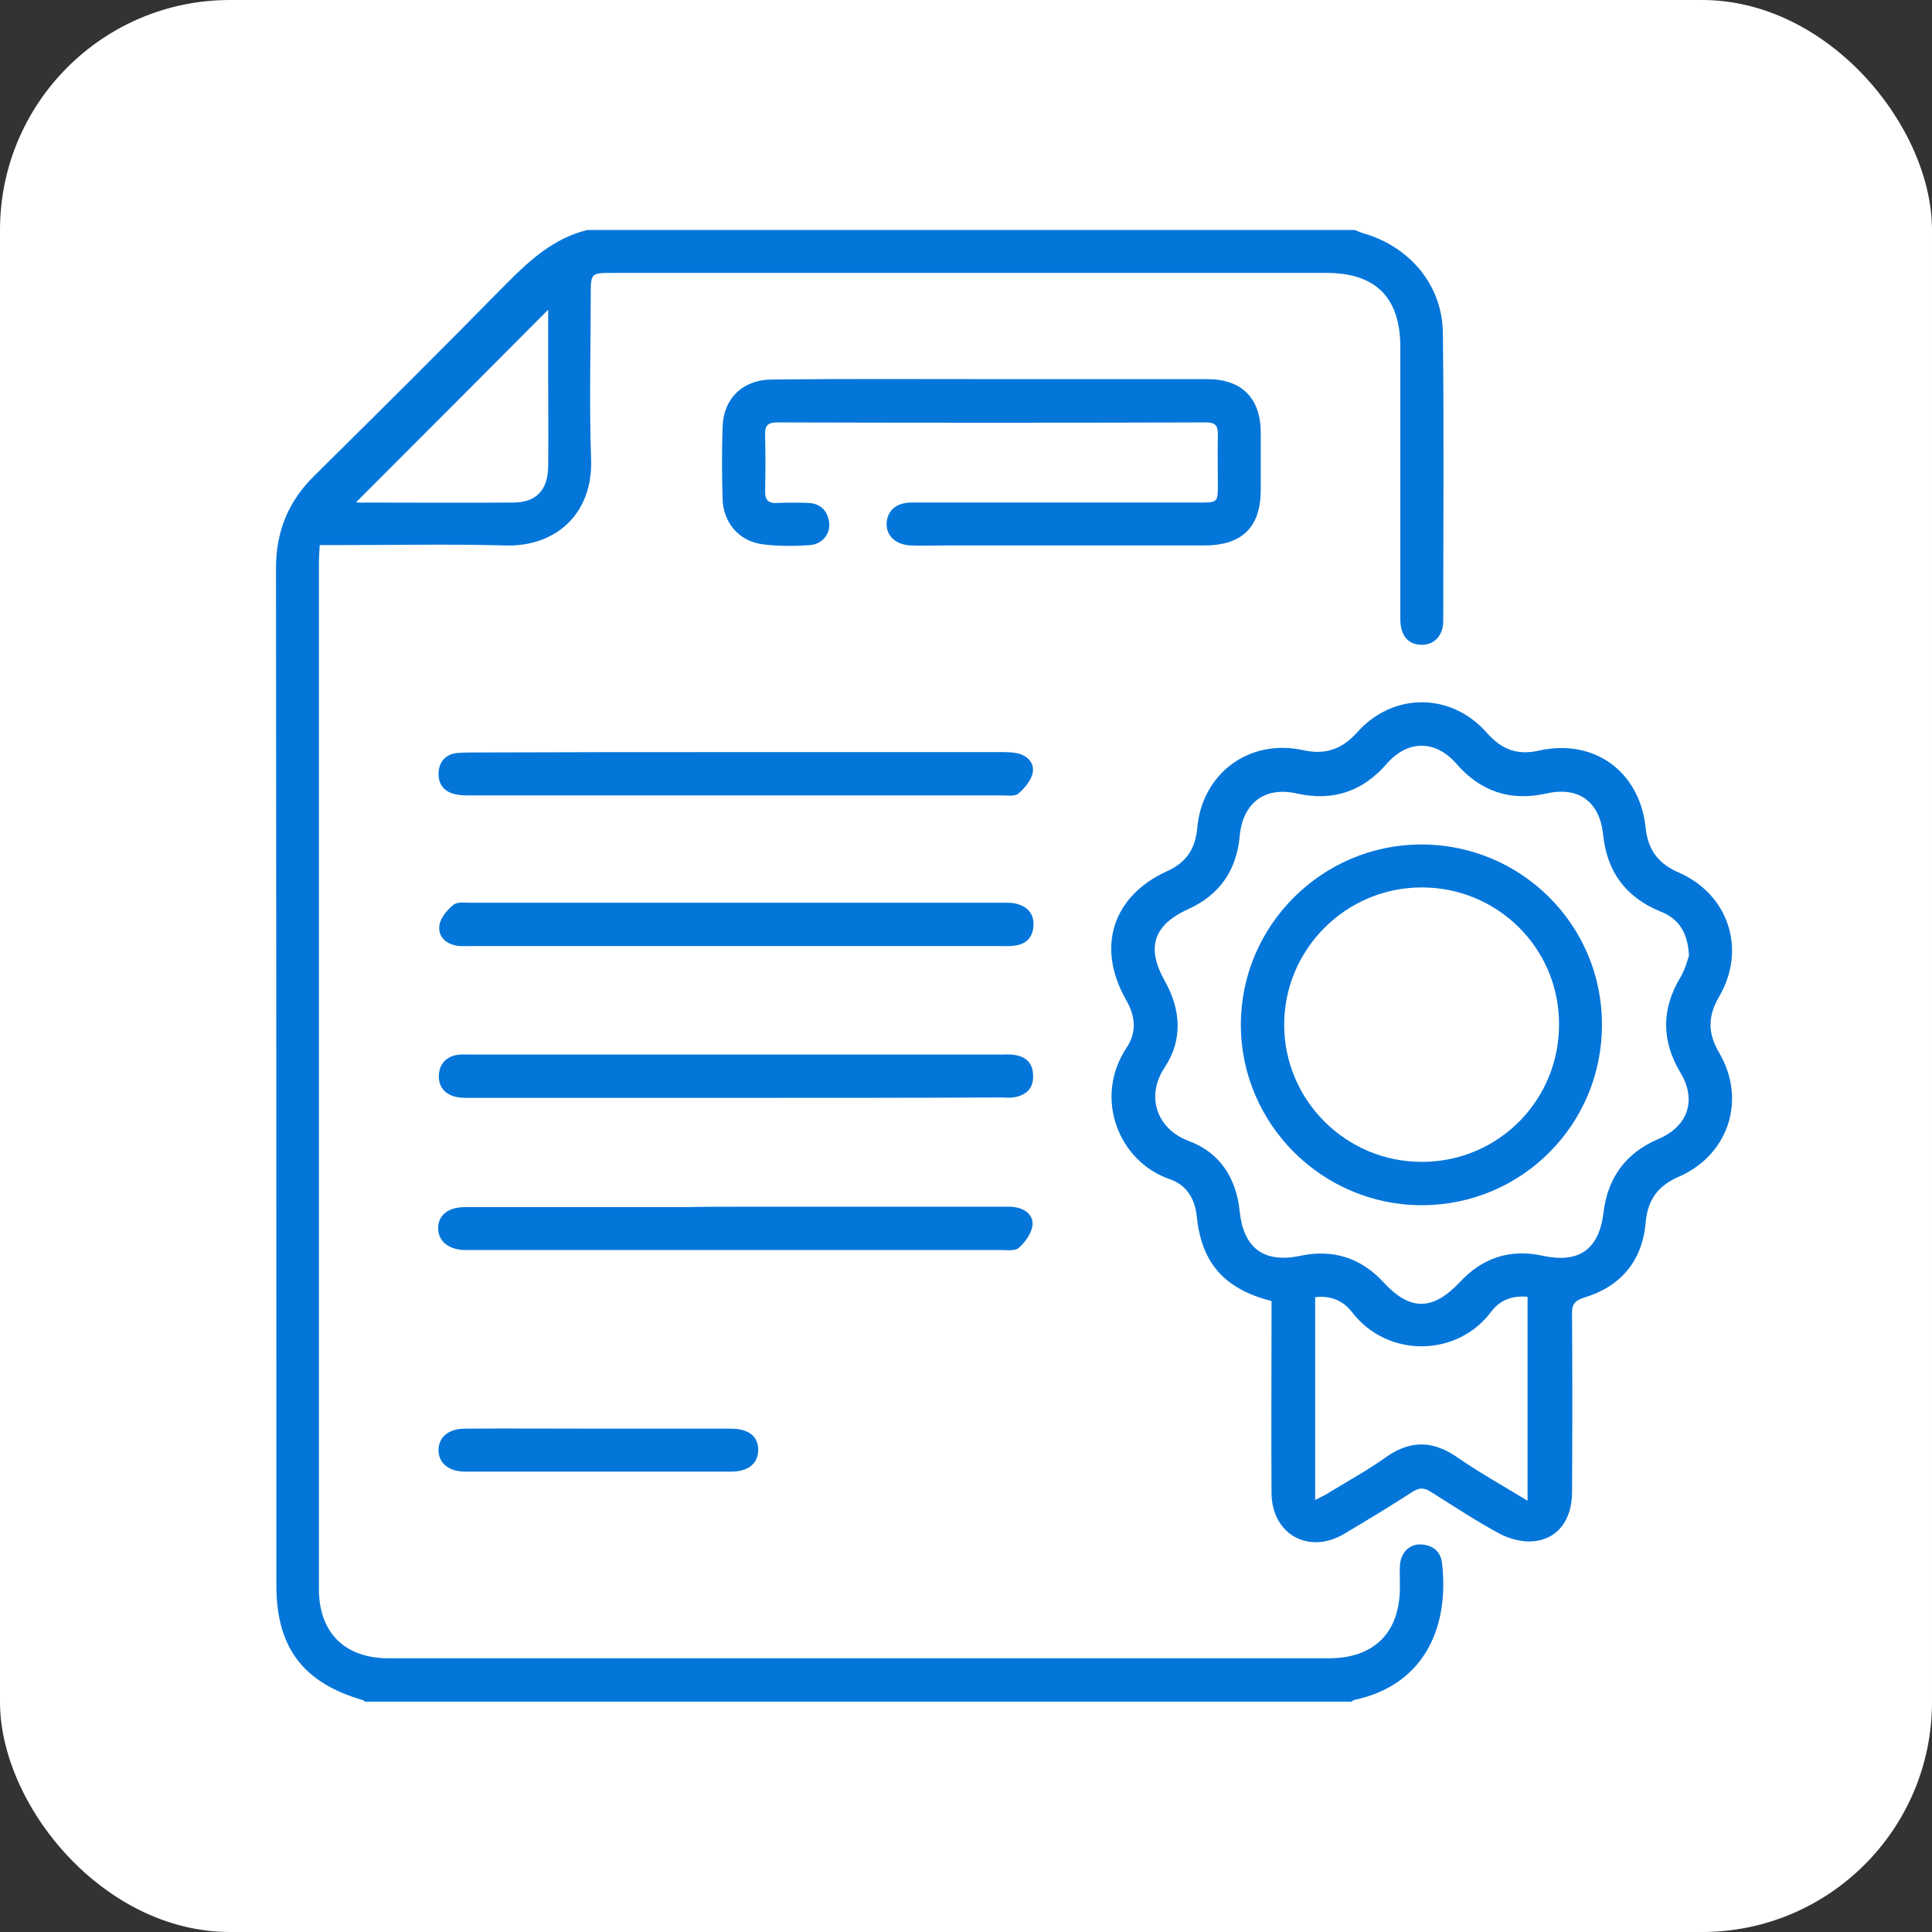
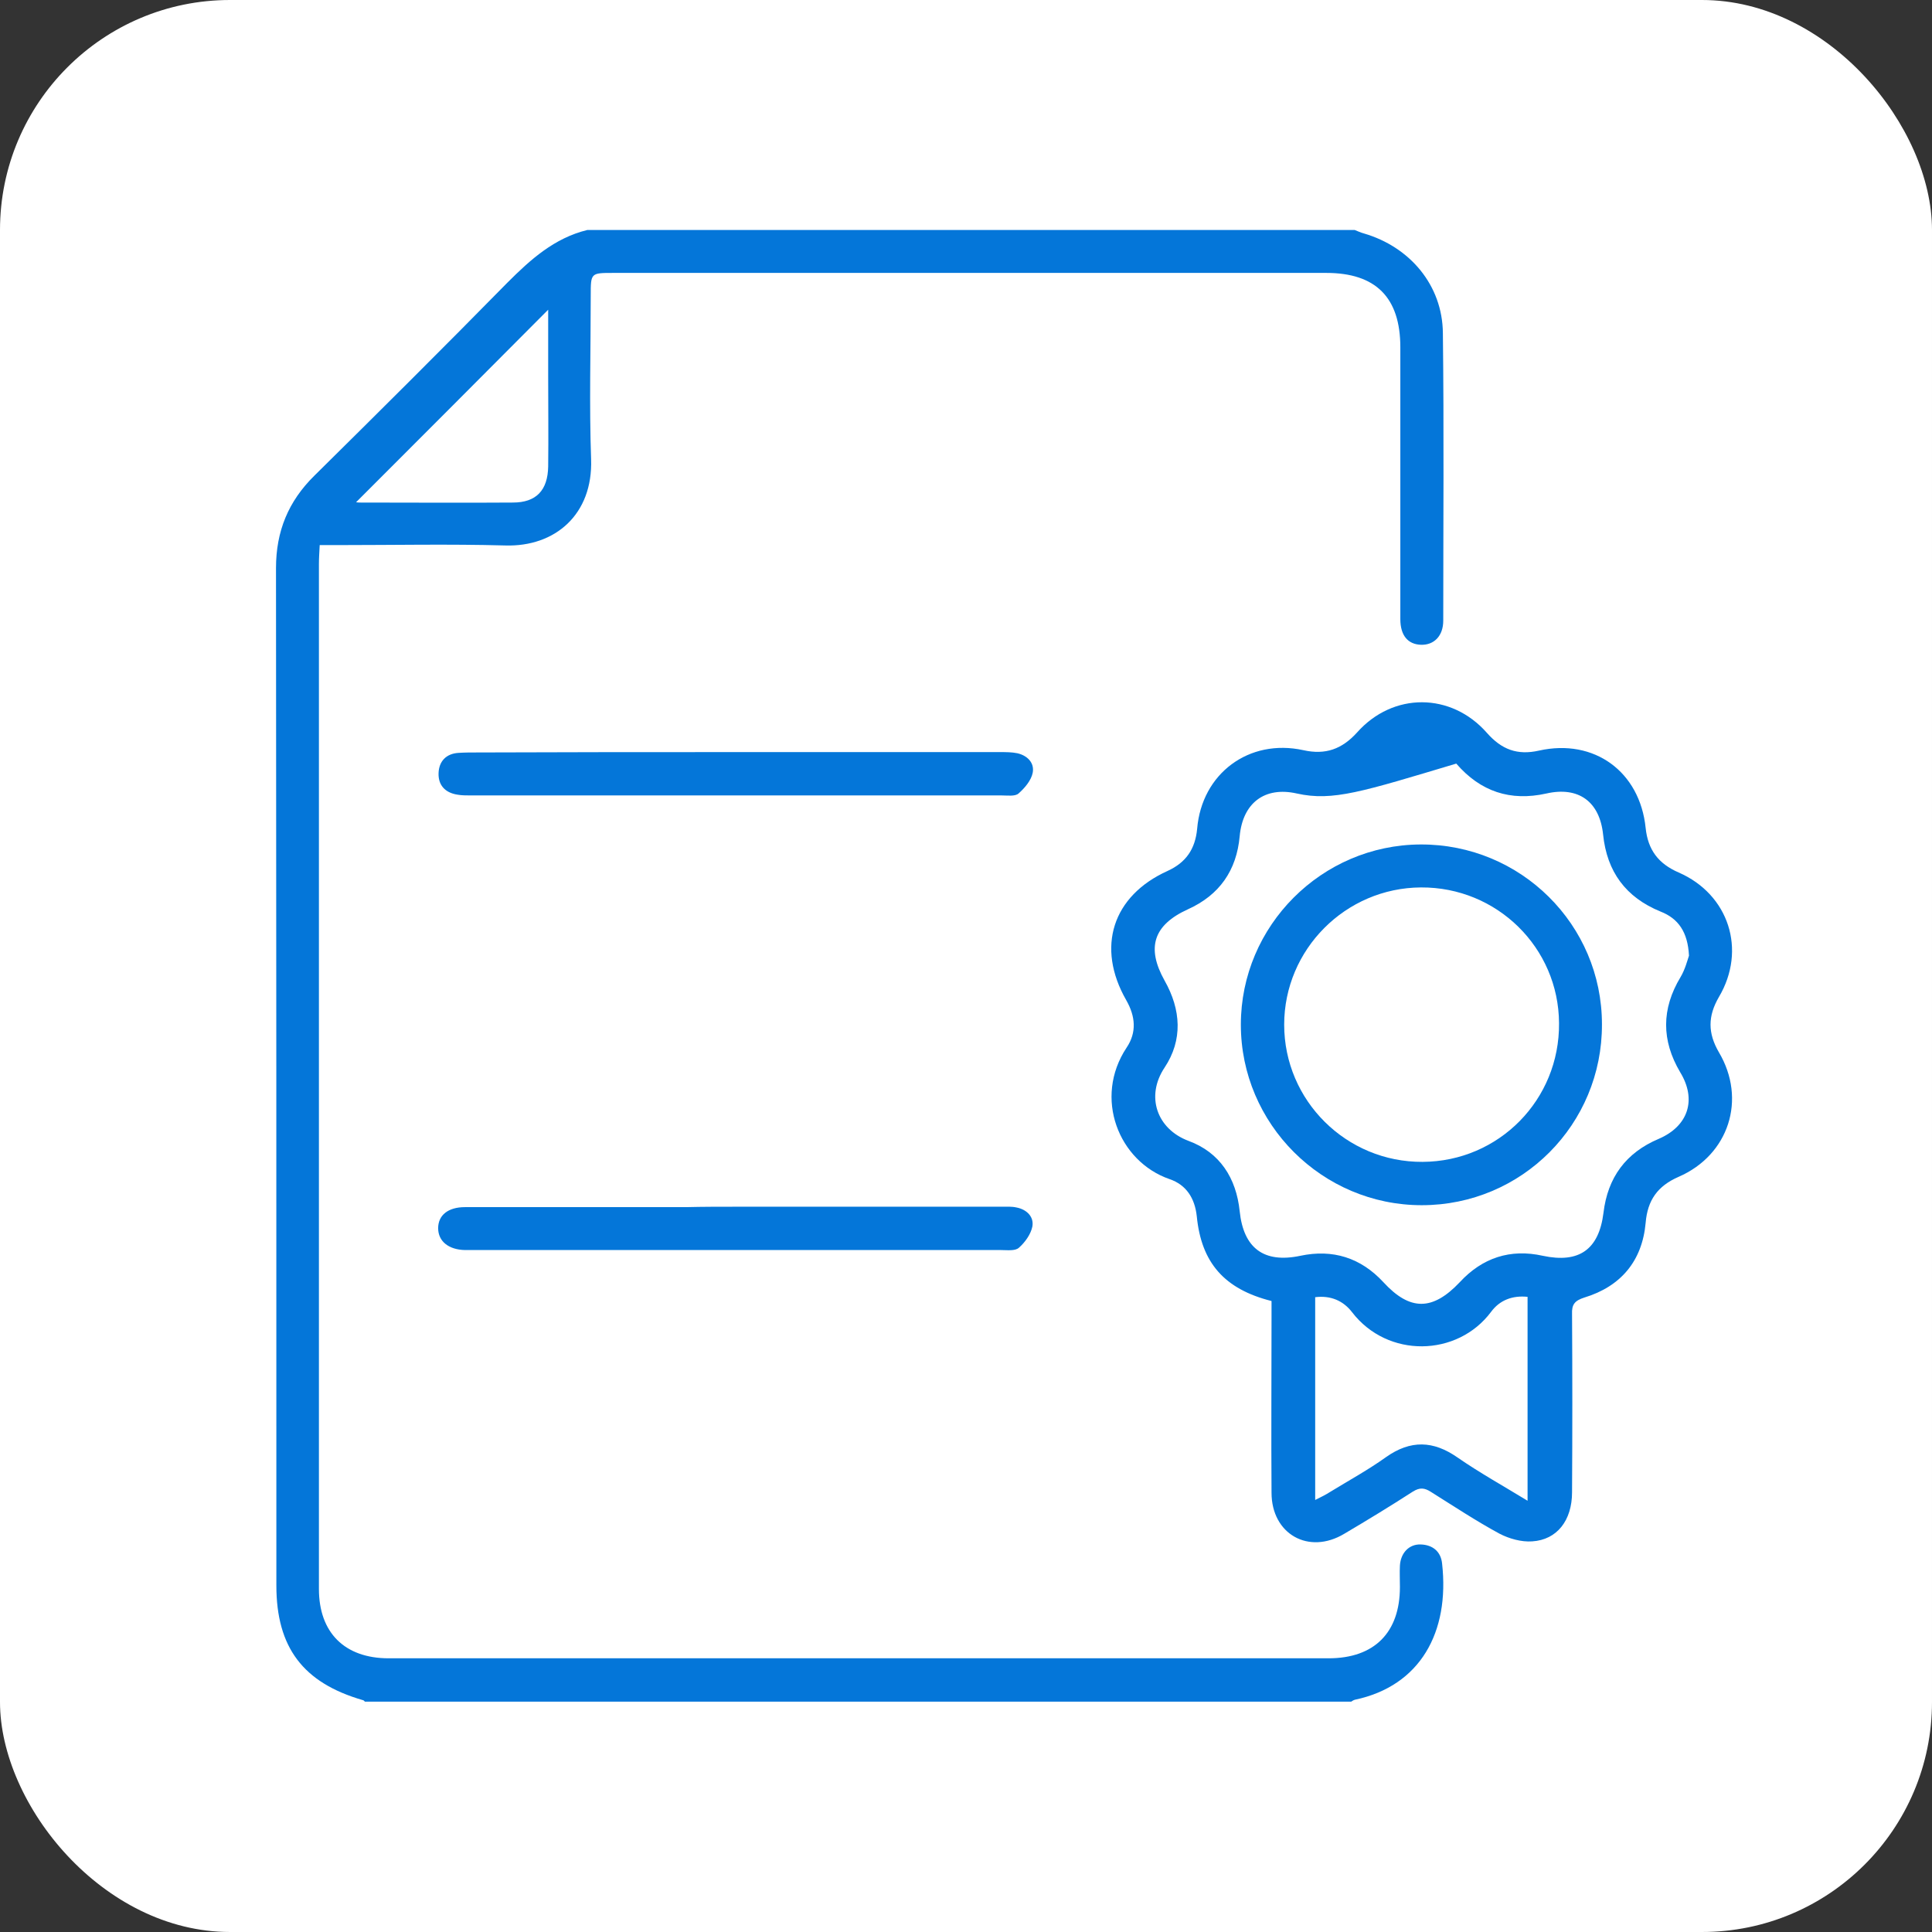
<svg xmlns="http://www.w3.org/2000/svg" width="42" height="42" viewBox="0 0 42 42" fill="none">
  <rect x="0" y="0" width="42" height="42" fill="#333333" stroke="none" />
  <rect width="42" height="42" rx="5" fill="white" />
  <g clip-path="url(#clip0_911_1060)">
    <path d="M29.45 5C29.517 5.025 29.583 5.058 29.65 5.075C30.65 5.367 31.358 6.2 31.367 7.242C31.392 9.325 31.375 11.408 31.375 13.492C31.375 13.825 31.175 14.025 30.892 14.017C30.608 14.008 30.442 13.817 30.442 13.458C30.442 11.492 30.442 9.525 30.442 7.55C30.442 6.467 29.908 5.933 28.833 5.933C23.667 5.933 18.5 5.933 13.333 5.933C12.842 5.933 12.842 5.933 12.842 6.425C12.842 7.608 12.808 8.8 12.85 9.983C12.892 11.183 12.067 11.892 10.983 11.858C9.767 11.825 8.55 11.85 7.325 11.85C7.208 11.85 7.1 11.85 6.95 11.85C6.942 12.008 6.933 12.133 6.933 12.267C6.933 19.692 6.933 27.117 6.933 34.542C6.933 35.492 7.492 36.05 8.45 36.05C15.258 36.05 22.075 36.05 28.883 36.05C29.875 36.05 30.433 35.492 30.433 34.5C30.433 34.342 30.425 34.183 30.433 34.033C30.45 33.758 30.633 33.567 30.883 33.575C31.15 33.583 31.325 33.733 31.35 33.992C31.517 35.483 30.875 36.65 29.458 36.95C29.425 36.958 29.4 36.975 29.375 36.992C22.225 36.992 15.083 36.992 7.933 36.992C7.917 36.975 7.9 36.958 7.883 36.958C6.592 36.583 6.008 35.817 6.008 34.467C6.008 27.092 6.008 19.725 6 12.35C6 11.55 6.267 10.9 6.833 10.342C8.242 8.95 9.642 7.558 11.033 6.142C11.533 5.642 12.05 5.175 12.767 5C18.325 5 23.892 5 29.45 5ZM11.917 6.733C10.517 8.142 9.125 9.533 7.742 10.917C7.733 10.917 7.775 10.925 7.808 10.925C8.925 10.925 10.033 10.933 11.15 10.925C11.658 10.925 11.908 10.658 11.917 10.142C11.925 9.483 11.917 8.833 11.917 8.175C11.917 7.683 11.917 7.2 11.917 6.733Z" fill="#0476D9" />
-     <path d="M27.642 28.283C26.616 28.025 26.116 27.45 26.017 26.442C25.975 26.05 25.791 25.758 25.425 25.633C24.317 25.25 23.767 23.867 24.491 22.775C24.716 22.442 24.683 22.092 24.483 21.742C23.825 20.592 24.183 19.475 25.383 18.933C25.783 18.75 25.983 18.458 26.025 18.017C26.125 16.817 27.15 16.05 28.333 16.308C28.817 16.417 29.175 16.283 29.5 15.925C30.283 15.042 31.55 15.05 32.325 15.933C32.642 16.292 32.983 16.425 33.458 16.317C34.658 16.05 35.65 16.775 35.775 18C35.825 18.475 36.05 18.775 36.492 18.967C37.583 19.442 37.975 20.65 37.367 21.675C37.125 22.092 37.125 22.458 37.367 22.875C37.975 23.9 37.583 25.108 36.492 25.583C36.033 25.783 35.816 26.092 35.775 26.583C35.7 27.417 35.233 27.967 34.441 28.208C34.233 28.275 34.166 28.358 34.175 28.567C34.183 29.858 34.183 31.15 34.175 32.442C34.175 33.05 33.85 33.475 33.308 33.508C33.075 33.525 32.808 33.45 32.6 33.342C32.092 33.067 31.6 32.742 31.108 32.433C30.966 32.342 30.866 32.333 30.716 32.425C30.225 32.742 29.733 33.042 29.225 33.342C28.45 33.808 27.642 33.35 27.642 32.45C27.633 31.183 27.642 29.908 27.642 28.642C27.642 28.533 27.642 28.417 27.642 28.283ZM36.717 20.775C36.691 20.258 36.483 19.967 36.1 19.817C35.342 19.508 34.933 18.95 34.85 18.142C34.775 17.425 34.316 17.092 33.617 17.25C32.833 17.425 32.183 17.208 31.658 16.6C31.208 16.083 30.6 16.083 30.15 16.6C29.625 17.208 28.975 17.425 28.192 17.25C27.491 17.092 27.017 17.458 26.95 18.175C26.883 18.925 26.508 19.458 25.825 19.767C25.075 20.108 24.916 20.6 25.317 21.317C25.675 21.95 25.716 22.608 25.317 23.208C24.9 23.833 25.15 24.542 25.833 24.8C26.517 25.05 26.875 25.608 26.95 26.333C27.033 27.133 27.475 27.467 28.267 27.3C28.975 27.15 29.583 27.342 30.075 27.875C30.65 28.5 31.142 28.5 31.733 27.875C32.225 27.342 32.833 27.142 33.541 27.3C34.325 27.467 34.758 27.167 34.858 26.367C34.95 25.592 35.35 25.058 36.058 24.758C36.7 24.483 36.892 23.908 36.525 23.308C36.117 22.617 36.117 21.933 36.533 21.242C36.633 21.075 36.683 20.875 36.717 20.775ZM33.208 32.625C33.208 31.117 33.208 29.658 33.208 28.192C32.875 28.158 32.6 28.267 32.416 28.517C31.683 29.5 30.166 29.533 29.392 28.525C29.2 28.275 28.925 28.158 28.591 28.2C28.591 29.658 28.591 31.108 28.591 32.608C28.725 32.542 28.825 32.492 28.916 32.433C29.325 32.183 29.75 31.95 30.133 31.675C30.666 31.3 31.158 31.317 31.683 31.683C32.166 32.017 32.675 32.3 33.208 32.625Z" fill="#0476D9" />
-     <path d="M21.583 8.242C23.133 8.242 24.683 8.242 26.242 8.242C26.992 8.242 27.4 8.65 27.408 9.392C27.408 9.808 27.408 10.225 27.408 10.642C27.408 11.458 27.008 11.858 26.175 11.858C24.3 11.858 22.425 11.858 20.55 11.858C20.3 11.858 20.05 11.867 19.8 11.858C19.467 11.842 19.258 11.642 19.275 11.367C19.292 11.1 19.483 10.925 19.817 10.925C21.9 10.925 23.983 10.925 26.067 10.925C26.475 10.925 26.475 10.925 26.475 10.517C26.475 10.167 26.467 9.808 26.475 9.458C26.483 9.258 26.425 9.183 26.217 9.183C23.117 9.192 20.008 9.192 16.908 9.183C16.708 9.183 16.625 9.233 16.633 9.45C16.642 9.858 16.642 10.258 16.633 10.667C16.625 10.875 16.708 10.95 16.908 10.933C17.125 10.925 17.342 10.925 17.567 10.933C17.833 10.942 17.992 11.1 18.025 11.358C18.058 11.6 17.875 11.833 17.608 11.85C17.267 11.875 16.917 11.875 16.583 11.833C16.067 11.767 15.725 11.367 15.708 10.85C15.692 10.333 15.692 9.808 15.708 9.292C15.725 8.658 16.15 8.25 16.792 8.25C18.375 8.233 19.975 8.242 21.583 8.242Z" fill="#0476D9" />
-     <path d="M15.983 23.867C14.058 23.867 12.133 23.867 10.208 23.867C10.092 23.867 9.975 23.867 9.867 23.833C9.642 23.767 9.525 23.592 9.542 23.358C9.558 23.125 9.7 22.975 9.933 22.933C10.033 22.917 10.142 22.925 10.242 22.925C14.083 22.925 17.925 22.925 21.767 22.925C21.858 22.925 21.958 22.917 22.05 22.933C22.3 22.967 22.45 23.108 22.458 23.367C22.475 23.642 22.325 23.8 22.067 23.85C21.967 23.875 21.858 23.858 21.758 23.858C19.833 23.867 17.908 23.867 15.983 23.867Z" fill="#0476D9" />
-     <path d="M15.983 20.567C14.066 20.567 12.15 20.567 10.233 20.567C10.133 20.567 10.025 20.575 9.925 20.558C9.692 20.517 9.525 20.358 9.55 20.133C9.567 19.967 9.708 19.792 9.85 19.675C9.933 19.6 10.108 19.625 10.242 19.625C14.083 19.625 17.925 19.625 21.767 19.625C21.883 19.625 22 19.617 22.108 19.65C22.35 19.717 22.483 19.875 22.466 20.133C22.45 20.383 22.3 20.533 22.05 20.558C21.95 20.575 21.841 20.567 21.741 20.567C19.817 20.567 17.9 20.567 15.983 20.567Z" fill="#0476D9" />
+     <path d="M27.642 28.283C26.616 28.025 26.116 27.45 26.017 26.442C25.975 26.05 25.791 25.758 25.425 25.633C24.317 25.25 23.767 23.867 24.491 22.775C24.716 22.442 24.683 22.092 24.483 21.742C23.825 20.592 24.183 19.475 25.383 18.933C25.783 18.75 25.983 18.458 26.025 18.017C26.125 16.817 27.15 16.05 28.333 16.308C28.817 16.417 29.175 16.283 29.5 15.925C30.283 15.042 31.55 15.05 32.325 15.933C32.642 16.292 32.983 16.425 33.458 16.317C34.658 16.05 35.65 16.775 35.775 18C35.825 18.475 36.05 18.775 36.492 18.967C37.583 19.442 37.975 20.65 37.367 21.675C37.125 22.092 37.125 22.458 37.367 22.875C37.975 23.9 37.583 25.108 36.492 25.583C36.033 25.783 35.816 26.092 35.775 26.583C35.7 27.417 35.233 27.967 34.441 28.208C34.233 28.275 34.166 28.358 34.175 28.567C34.183 29.858 34.183 31.15 34.175 32.442C34.175 33.05 33.85 33.475 33.308 33.508C33.075 33.525 32.808 33.45 32.6 33.342C32.092 33.067 31.6 32.742 31.108 32.433C30.966 32.342 30.866 32.333 30.716 32.425C30.225 32.742 29.733 33.042 29.225 33.342C28.45 33.808 27.642 33.35 27.642 32.45C27.633 31.183 27.642 29.908 27.642 28.642C27.642 28.533 27.642 28.417 27.642 28.283ZM36.717 20.775C36.691 20.258 36.483 19.967 36.1 19.817C35.342 19.508 34.933 18.95 34.85 18.142C34.775 17.425 34.316 17.092 33.617 17.25C32.833 17.425 32.183 17.208 31.658 16.6C29.625 17.208 28.975 17.425 28.192 17.25C27.491 17.092 27.017 17.458 26.95 18.175C26.883 18.925 26.508 19.458 25.825 19.767C25.075 20.108 24.916 20.6 25.317 21.317C25.675 21.95 25.716 22.608 25.317 23.208C24.9 23.833 25.15 24.542 25.833 24.8C26.517 25.05 26.875 25.608 26.95 26.333C27.033 27.133 27.475 27.467 28.267 27.3C28.975 27.15 29.583 27.342 30.075 27.875C30.65 28.5 31.142 28.5 31.733 27.875C32.225 27.342 32.833 27.142 33.541 27.3C34.325 27.467 34.758 27.167 34.858 26.367C34.95 25.592 35.35 25.058 36.058 24.758C36.7 24.483 36.892 23.908 36.525 23.308C36.117 22.617 36.117 21.933 36.533 21.242C36.633 21.075 36.683 20.875 36.717 20.775ZM33.208 32.625C33.208 31.117 33.208 29.658 33.208 28.192C32.875 28.158 32.6 28.267 32.416 28.517C31.683 29.5 30.166 29.533 29.392 28.525C29.2 28.275 28.925 28.158 28.591 28.2C28.591 29.658 28.591 31.108 28.591 32.608C28.725 32.542 28.825 32.492 28.916 32.433C29.325 32.183 29.75 31.95 30.133 31.675C30.666 31.3 31.158 31.317 31.683 31.683C32.166 32.017 32.675 32.3 33.208 32.625Z" fill="#0476D9" />
    <path d="M16.017 26.233C17.933 26.233 19.85 26.233 21.758 26.233C21.875 26.233 21.992 26.225 22.1 26.25C22.317 26.292 22.483 26.45 22.442 26.667C22.408 26.833 22.283 27.008 22.15 27.125C22.067 27.2 21.892 27.175 21.758 27.175C17.917 27.175 14.075 27.175 10.233 27.175C10.192 27.175 10.15 27.175 10.108 27.175C9.75 27.167 9.525 26.983 9.525 26.7C9.525 26.417 9.742 26.242 10.108 26.242C11.708 26.242 13.317 26.242 14.917 26.242C15.292 26.233 15.65 26.233 16.017 26.233Z" fill="#0476D9" />
    <path d="M16 16.35C17.917 16.35 19.834 16.35 21.742 16.35C21.867 16.35 21.992 16.35 22.117 16.375C22.334 16.425 22.492 16.583 22.45 16.8C22.417 16.967 22.275 17.133 22.142 17.25C22.067 17.317 21.9 17.292 21.775 17.292C17.925 17.292 14.075 17.292 10.225 17.292C10.133 17.292 10.034 17.292 9.942 17.275C9.675 17.233 9.525 17.067 9.534 16.808C9.542 16.55 9.7 16.383 9.967 16.367C10.1 16.358 10.233 16.358 10.375 16.358C12.25 16.35 14.125 16.35 16 16.35Z" fill="#0476D9" />
-     <path d="M13.017 31.058C13.975 31.058 14.933 31.058 15.892 31.058C16.283 31.058 16.491 31.233 16.483 31.533C16.475 31.817 16.267 31.992 15.892 31.992C13.966 31.992 12.041 31.992 10.117 31.992C9.758 31.992 9.533 31.808 9.533 31.525C9.533 31.242 9.75 31.058 10.108 31.058C11.075 31.05 12.041 31.058 13.017 31.058Z" fill="#0476D9" />
    <path d="M30.908 26.2C28.742 26.2 26.975 24.433 26.975 22.275C26.975 20.125 28.733 18.367 30.883 18.358C33.058 18.35 34.825 20.1 34.825 22.267C34.833 24.442 33.083 26.2 30.908 26.2ZM30.892 19.292C29.25 19.3 27.917 20.642 27.917 22.275C27.917 23.925 29.267 25.267 30.925 25.258C32.583 25.25 33.908 23.908 33.892 22.242C33.883 20.6 32.542 19.283 30.892 19.292Z" fill="#0476D9" />
  </g>
  <defs>
    <clipPath id="clip0_911_1060">
      <rect width="31.65" height="32" fill="white" transform="translate(6 5)" />
    </clipPath>
  </defs>
</svg>